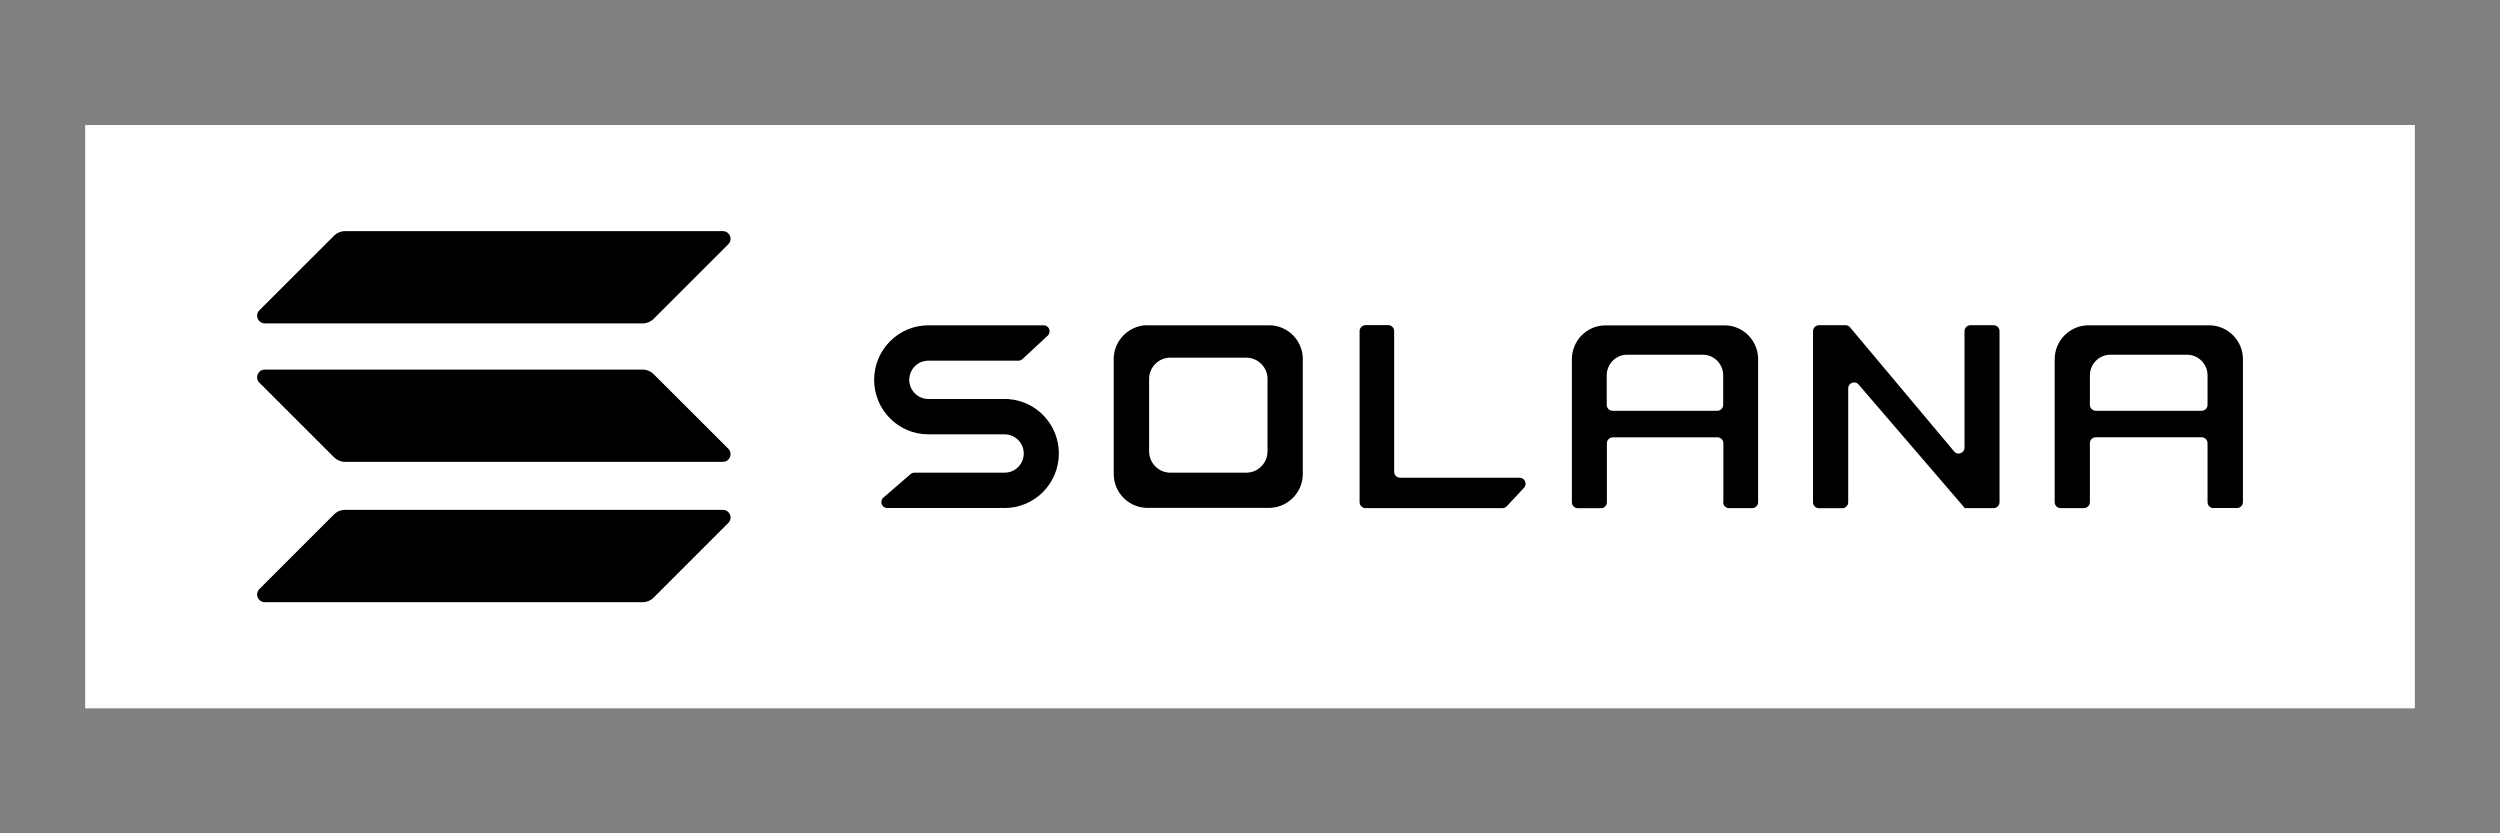
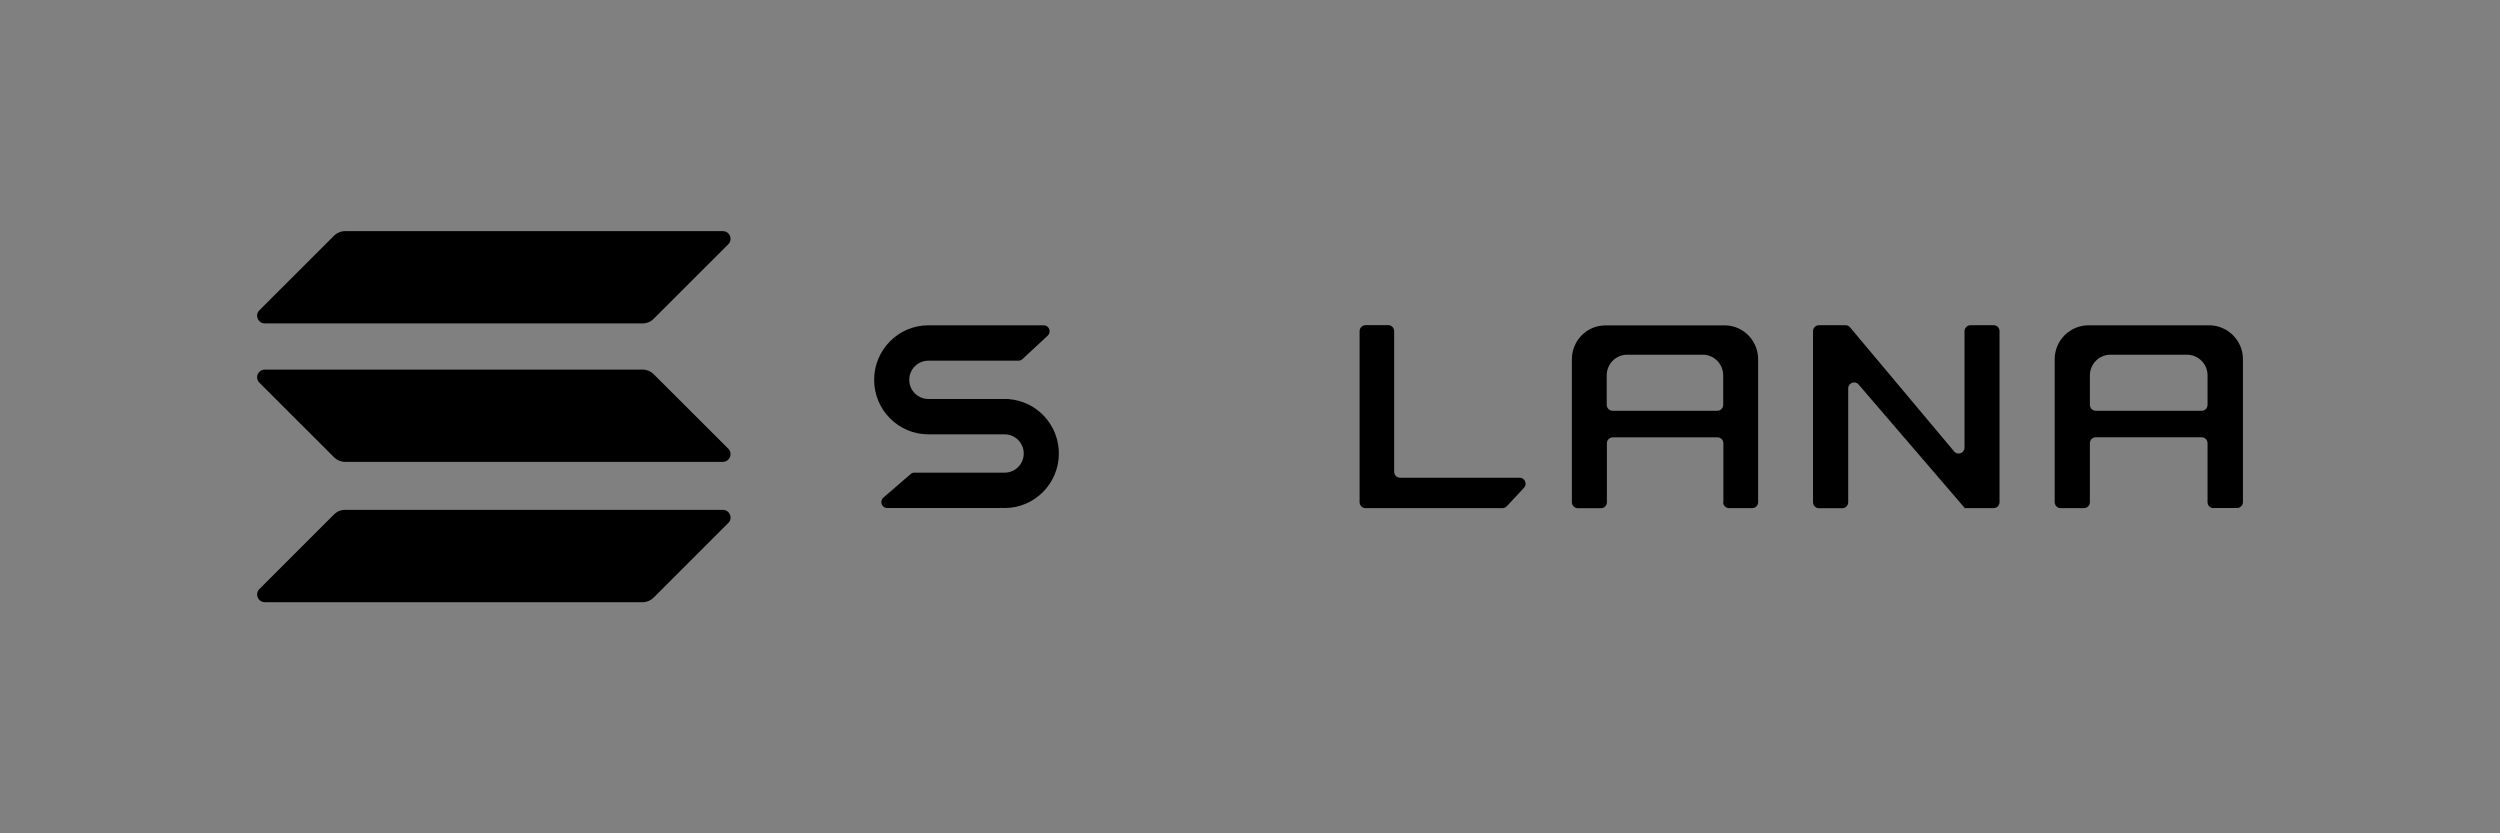
<svg xmlns="http://www.w3.org/2000/svg" width="1200" zoomAndPan="magnify" viewBox="0 0 900 300" height="400" preserveAspectRatio="xMidYMid meet" version="1.2">
  <rect x="0" y="0" width="900" height="300" fill="#808080" stroke="none" />
  <g id="7a74ddbac7">
-     <path style=" stroke:none;fill-rule:nonzero;fill:#ffffff;fill-opacity:1;" d="M 30.652 45 L 869.348 45 L 869.348 255 L 30.652 255 Z M 30.652 45 " />
    <path style=" stroke:none;fill-rule:nonzero;fill:#000000;fill-opacity:1;" d="M 334.746 156.367 L 361.688 156.367 C 365.477 156.367 368.547 159.473 368.547 163.258 C 368.547 167.082 365.477 170.152 361.688 170.152 L 329.191 170.152 C 328.672 170.152 328.18 170.348 327.82 170.672 L 318.023 179.133 C 316.52 180.438 317.434 182.887 319.395 182.887 L 360.055 182.887 C 360.055 182.887 360.09 182.887 360.09 182.855 C 360.09 182.824 360.121 182.824 360.121 182.824 C 360.645 182.855 361.133 182.887 361.656 182.887 C 372.434 182.887 381.188 174.102 381.188 163.258 C 381.188 152.973 373.316 144.512 363.258 143.695 C 363.258 143.695 363.223 143.695 363.223 143.664 C 363.223 143.633 363.223 143.633 363.191 143.633 L 334.191 143.633 C 330.402 143.633 327.332 140.527 327.332 136.742 C 327.332 132.918 330.402 129.848 334.191 129.848 L 366.621 129.848 C 367.145 129.848 367.664 129.652 368.059 129.293 L 377.168 120.836 C 378.605 119.496 377.66 117.113 375.734 117.113 L 334.746 117.113 C 334.582 117.113 334.387 117.113 334.223 117.113 C 323.445 117.113 314.691 125.898 314.691 136.742 C 314.691 147.582 323.445 156.367 334.223 156.367 C 334.387 156.367 334.551 156.367 334.746 156.367 Z M 334.746 156.367 " />
    <path style=" stroke:none;fill-rule:nonzero;fill:#000000;fill-opacity:1;" d="M 491.574 117.078 C 490.398 117.078 489.453 118.027 489.453 119.234 L 489.453 180.766 C 489.453 181.941 490.398 182.922 491.574 182.922 L 540.891 182.922 C 541.48 182.922 542.035 182.66 542.457 182.234 L 548.633 175.605 C 549.906 174.234 548.957 171.98 547.062 171.98 L 504.02 171.98 C 502.844 171.98 501.895 171.031 501.895 169.824 L 501.895 119.203 C 501.895 118.027 500.949 117.047 499.773 117.047 L 491.574 117.047 Z M 491.574 117.078 " />
-     <path style=" stroke:none;fill-rule:evenodd;fill:#000000;fill-opacity:1;" d="M 412.605 117.078 C 412.605 117.113 412.605 117.113 412.605 117.078 C 406.301 117.375 401.238 122.434 400.945 128.738 L 400.945 170.117 C 400.945 170.281 400.945 170.477 400.945 170.641 C 400.945 177.207 406.105 182.562 412.605 182.824 L 457.348 182.824 C 463.816 182.527 469.008 177.172 469.008 170.641 C 469.008 170.477 469.008 170.281 469.008 170.117 L 469.008 128.77 C 468.746 122.469 463.684 117.375 457.383 117.113 L 412.605 117.113 Z M 420.965 128.77 C 420.934 128.77 420.934 128.77 420.965 128.77 C 417.016 128.934 413.848 132.137 413.684 136.121 L 413.684 162.148 C 413.684 162.246 413.684 162.379 413.684 162.477 C 413.684 166.59 416.914 169.988 420.965 170.152 L 449.02 170.152 C 453.07 169.988 456.305 166.59 456.305 162.477 C 456.305 162.379 456.305 162.246 456.305 162.148 L 456.305 136.121 C 456.141 132.137 452.973 128.969 449.02 128.77 Z M 420.965 128.77 " />
    <path style=" stroke:none;fill-rule:evenodd;fill:#000000;fill-opacity:1;" d="M 620.32 180.766 C 620.32 181.941 621.266 182.922 622.441 182.922 L 630.801 182.922 C 631.977 182.922 632.926 181.973 632.926 180.766 L 632.926 129.848 C 632.926 129.688 632.926 129.488 632.926 129.328 C 632.926 122.762 627.797 117.406 621.398 117.145 L 578.449 117.145 C 578.285 117.145 578.09 117.145 577.926 117.145 C 571.266 117.145 565.875 122.598 565.875 129.359 C 565.875 129.523 565.875 129.719 565.875 129.883 L 565.875 180.797 C 565.875 181.973 566.824 182.953 568 182.953 L 576.359 182.953 C 577.535 182.953 578.48 182.008 578.48 180.797 L 578.48 159.602 C 578.48 158.426 579.43 157.445 580.605 157.445 L 618.293 157.445 C 619.469 157.445 620.418 158.395 620.418 159.602 L 620.418 180.766 Z M 578.418 145.723 L 578.418 135.141 C 578.418 131.023 581.715 127.695 585.766 127.695 L 613.004 127.695 C 617.055 127.695 620.352 131.023 620.352 135.141 L 620.352 145.723 C 620.352 146.898 619.406 147.879 618.23 147.879 L 580.539 147.879 C 579.363 147.879 578.418 146.93 578.418 145.723 Z M 578.418 145.723 " />
    <path style=" stroke:none;fill-rule:evenodd;fill:#000000;fill-opacity:1;" d="M 796.844 182.922 C 795.668 182.922 794.719 181.973 794.719 180.766 L 794.719 159.57 C 794.719 158.395 793.773 157.414 792.598 157.414 L 754.484 157.414 C 753.309 157.414 752.359 158.359 752.359 159.57 L 752.359 180.766 C 752.359 181.941 751.414 182.922 750.238 182.922 L 741.812 182.922 C 740.637 182.922 739.688 181.973 739.688 180.766 L 739.688 129.848 C 739.688 129.688 739.688 129.488 739.688 129.328 C 739.688 122.598 745.145 117.113 751.871 117.113 C 752.035 117.113 752.23 117.113 752.395 117.113 L 795.797 117.113 C 802.266 117.406 807.457 122.762 807.457 129.293 C 807.457 129.457 807.457 129.652 807.457 129.816 L 807.457 180.734 C 807.457 181.91 806.512 182.887 805.336 182.887 L 796.844 182.887 Z M 752.359 135.141 L 752.359 145.723 C 752.359 146.898 753.309 147.879 754.484 147.879 L 792.598 147.879 C 793.773 147.879 794.719 146.93 794.719 145.723 L 794.719 135.141 C 794.719 131.023 791.391 127.695 787.305 127.695 L 759.773 127.695 C 755.66 127.695 752.359 131.023 752.359 135.141 Z M 752.359 135.141 " />
    <path style=" stroke:none;fill-rule:nonzero;fill:#000000;fill-opacity:1;" d="M 664.41 117.078 C 665.031 117.078 665.617 117.34 666.008 117.832 L 703.504 162.543 C 704.777 164.043 707.227 163.129 707.227 161.137 L 707.227 119.234 C 707.227 118.059 708.172 117.078 709.348 117.078 L 717.711 117.078 C 718.887 117.078 719.832 118.027 719.832 119.234 L 719.832 180.766 C 719.832 181.941 718.887 182.922 717.711 182.922 L 707.324 182.922 C 707.289 182.922 707.258 182.887 707.258 182.855 C 707.258 182.824 707.258 182.824 707.227 182.789 L 669.078 138.406 C 667.805 136.902 665.355 137.852 665.355 139.809 L 665.355 180.797 C 665.355 181.973 664.41 182.953 663.234 182.953 L 654.809 182.953 C 653.633 182.953 652.684 182.008 652.684 180.797 L 652.684 119.234 C 652.684 118.059 653.633 117.078 654.809 117.078 Z M 664.41 117.078 " />
    <path style=" stroke:none;fill-rule:nonzero;fill:#000000;fill-opacity:1;" d="M 120.27 185.176 C 121.316 184.129 122.719 183.543 124.191 183.543 L 260.215 183.543 C 262.699 183.543 263.938 186.547 262.176 188.277 L 235.297 215.156 C 234.25 216.199 232.848 216.789 231.379 216.789 L 95.352 216.789 C 92.871 216.789 91.629 213.785 93.391 212.055 Z M 120.27 185.176 " />
    <path style=" stroke:none;fill-rule:nonzero;fill:#000000;fill-opacity:1;" d="M 120.27 84.844 C 121.316 83.801 122.719 83.211 124.191 83.211 L 260.215 83.211 C 262.699 83.211 263.938 86.215 262.176 87.945 L 235.297 114.793 C 234.25 115.84 232.848 116.426 231.379 116.426 L 95.352 116.426 C 92.871 116.426 91.629 113.422 93.391 111.691 Z M 120.27 84.844 " />
    <path style=" stroke:none;fill-rule:nonzero;fill:#000000;fill-opacity:1;" d="M 235.297 134.684 C 234.25 133.637 232.848 133.051 231.379 133.051 L 95.352 133.051 C 92.871 133.051 91.629 136.055 93.391 137.785 L 120.27 164.633 C 121.316 165.676 122.719 166.266 124.191 166.266 L 260.215 166.266 C 262.699 166.266 263.938 163.258 262.176 161.527 Z M 235.297 134.684 " />
  </g>
</svg>